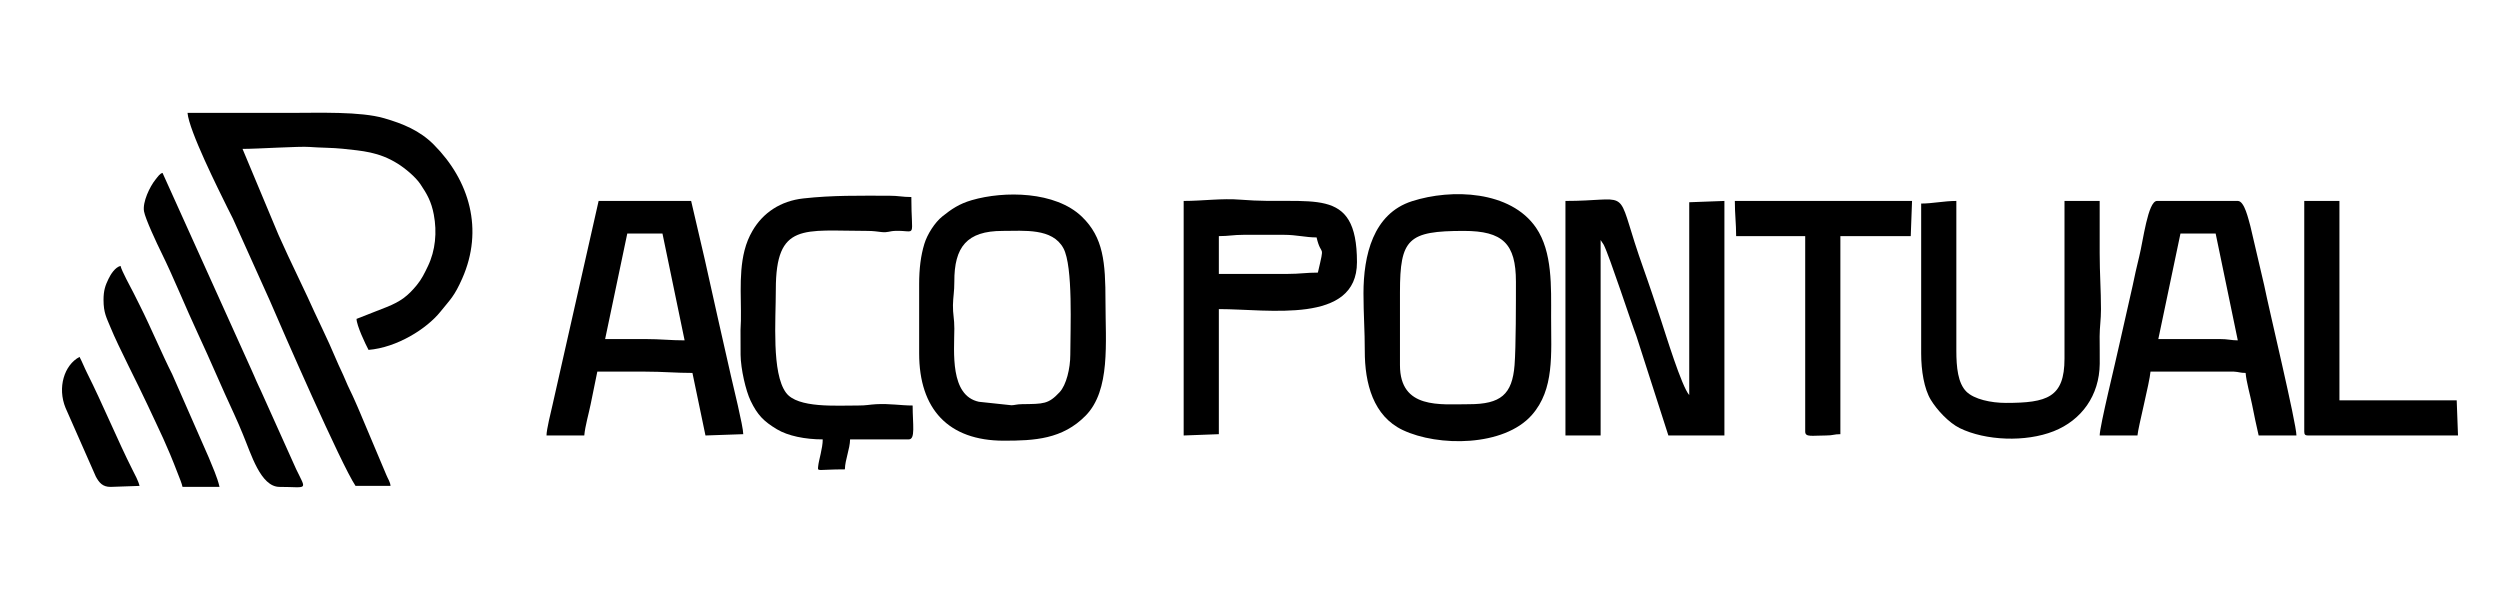
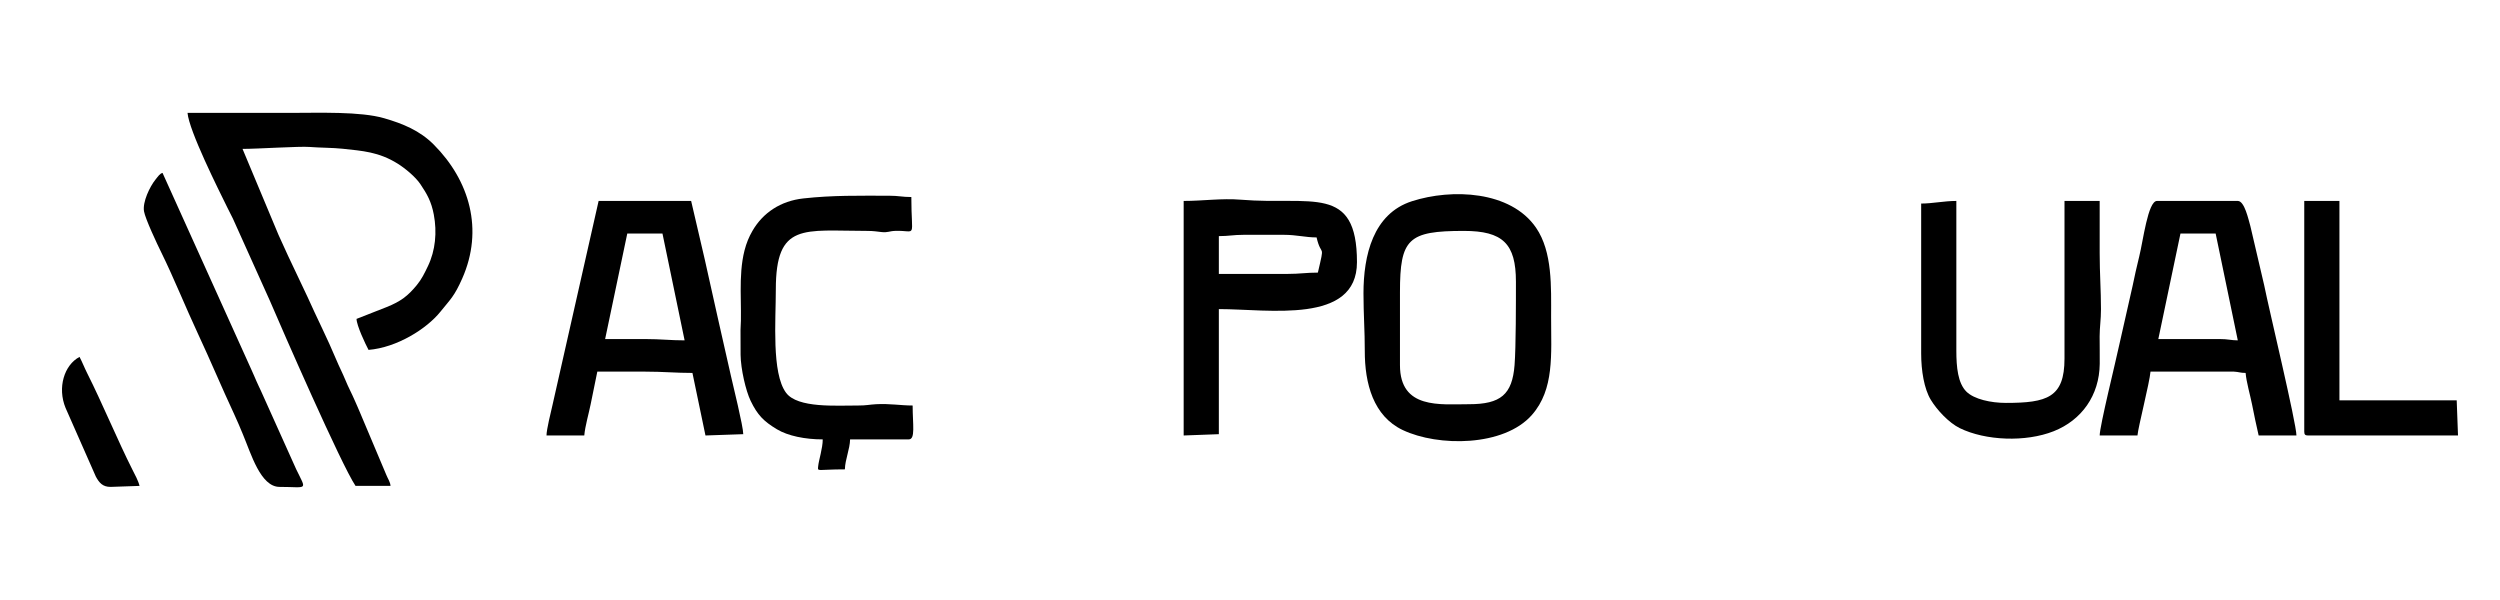
<svg xmlns="http://www.w3.org/2000/svg" xml:space="preserve" width="211.666mm" height="50.8mm" version="1.1" style="shape-rendering:geometricPrecision; text-rendering:geometricPrecision; image-rendering:optimizeQuality; fill-rule:evenodd; clip-rule:evenodd" viewBox="0 0 21166.58 5080">
  <defs>
    <style type="text/css">
   
    .fil1 {fill:none}
    .fil0 {fill:black}
   
  </style>
  </defs>
  <g id="Camada_x0020_1">
    <g id="_2000199702592">
      <g>
        <g>
-           <path class="fil0" d="M13254.06 1701.29l0 1985.78 297.86 0 0 -1654.81 26.23 39.96c48.01,93.65 232.2,657.89 276.29,771.76l271.14 843.09 474.39 0 0 -1985.78 -297.87 11.04 0 1632.74c-65.45,-75.29 -199.47,-515.82 -238.54,-632.98 -26.63,-79.85 -47.9,-143.5 -74.52,-223.35 -50.46,-151.35 -102.86,-290.38 -148.98,-435.71 -148.61,-468.21 -61.82,-351.74 -586,-351.74z" />
          <path class="fil0" d="M12437.68 3422.3c-244.3,0 -584.7,44.25 -584.7,-330.96l0 -617.79c0,-452.54 69.12,-518.51 540.58,-518.51 330.12,0 441.27,108.02 441.27,430.25 0,168.22 0.47,551.34 -11.57,705.5 -19.51,249.64 -117.39,331.51 -385.58,331.51zm-893.6 -937.72c0,175.18 11.41,319.82 11.02,485.42 -0.67,277.63 72.41,552.92 321.71,671.18 299.59,142.12 856.26,141.44 1093.15,-127.88 191.27,-217.43 162.74,-511.56 162.74,-830.14 0,-252.6 12.82,-550.14 -127.55,-755.01 -215.36,-314.34 -714.04,-332.72 -1050.58,-224.54 -329.43,105.9 -410.49,458.67 -410.49,780.97z" />
-           <path class="fil0" d="M8488.2 1955.04c183.12,0 422,-25.69 515.29,146.63 83.37,153.97 58.37,687.14 58.37,901.42 0,115.92 -33.48,256.43 -90.65,317.52 -95.51,102.07 -134.83,98.82 -317.99,101.27 -44.8,0.6 -62.1,8.46 -88.84,9.27l-276.27 -29.4c-246.86,-52.77 -209.04,-421.94 -208.03,-619.38 0.43,-83.98 -13.07,-121.94 -11.8,-198.68 1.13,-69.35 12.12,-114.82 11.72,-198.4 -1.34,-294.63 106.2,-430.25 408.2,-430.25zm-706.06 452.31l0 584.7c0,471.03 246.38,739.15 717.09,739.15 259.22,0 495.94,-11.96 692.5,-212.13 211.73,-215.62 167.99,-618.01 167.99,-968.3 0,-328.46 -17.03,-540.13 -199.66,-716 -224.48,-216.16 -657.57,-219.92 -932.24,-140.11 -107.92,31.35 -172.9,76.8 -248.81,137.31 -64.76,51.6 -128.67,153.04 -152.93,233.19 -30.48,100.63 -43.94,210.41 -43.94,342.19z" />
          <path class="fil0" d="M18461.2 1977.1l297.86 0 187.54 904.64c-55.77,0 -84.63,-11.59 -154.3,-11.18l-518.65 0.14 187.55 -893.6zm-683.99 1709.97l319.93 0c5.95,-71.56 102.46,-446.12 110.32,-540.58l706.11 -0.05c42.44,2.28 53.96,11.09 99.23,11.09 6.51,78.27 38.75,187.65 54.24,265.68 17.76,89.4 35.84,176.99 56.08,263.86l319.93 0c0,-102.13 -233.67,-1073.95 -272.97,-1271.52l-116.98 -500.81c-16.77,-57.93 -49.61,-213.45 -106.5,-213.45l-683.98 0c-77.13,0 -117.91,341.12 -150.06,467.74 -21.56,84.89 -40.27,174.44 -56.79,252.12l-113.99 503.79c-26.35,126.64 -164.57,683.08 -164.57,762.13z" />
          <path class="fil0" d="M5310.96 1977.1l297.86 0 187.54 904.64c-117.95,0 -205.31,-11.04 -330.96,-11.04 -114,0 -227.99,0 -341.99,0l187.55 -893.6zm-683.99 1709.97l319.93 0c6.5,-78.18 38.72,-187.72 54.24,-265.68l56.08 -274.9c136.06,0 272.12,0 408.18,0 147.33,0 255.96,11.04 397.16,11.04l110.32 529.54 319.93 -11.04c0,-66.05 -87.32,-416.04 -103.98,-491.74 -37.67,-171.09 -74.47,-324.52 -111.97,-494.8 -38.06,-172.87 -71.46,-324 -110.7,-496.05l-114.63 -492.15 -783.29 0 -390.43 1727.73c-13.98,61.31 -50.84,207.72 -50.84,258.05z" />
          <path class="fil0" d="M16265.82 1723.37l0 1268.68c0,146.73 25.08,299.7 81.49,392.89 52.12,86.09 153.4,194.96 245.43,239.98 217.36,106.35 557.39,120.43 795.3,26.02 236.35,-93.79 386.64,-302.64 389.61,-570.18 0.86,-77.15 -0.92,-155.24 -0.82,-232.5 0.11,-77.64 11.42,-139.41 11.42,-231.29 0,-158.6 -11.04,-304.01 -11.04,-474.39l0 -441.29 -297.87 0 0 1334.89c0,329.37 -146.82,375.08 -496.44,375.08 -125.87,0 -269.12,-30.76 -334.39,-95.86 -71.6,-71.42 -84.83,-206.26 -84.83,-345.41l0 -1268.7c-104.54,0 -201.32,22.08 -297.86,22.08z" />
          <path class="fil0" d="M11157.96 2308.06c-98.46,0 -153.42,11.04 -253.74,11.04l-584.71 0 0 -319.94c84.18,0 123.03,-11.02 209.62,-11.02l342 0c107.48,0 181.48,22.06 275.79,22.06 41.45,177.91 72.68,33.24 11.04,297.86zm-1136.31 -606.77l0 1985.78 297.86 -11.04 0 -1059.06c421.85,0 1169.41,132.06 1169.41,-397.16 0,-664.11 -387.7,-479.74 -982.44,-528.97 -162.1,-13.4 -321.75,10.45 -484.83,10.45z" />
          <path class="fil0" d="M6965.77 3720.17c0,76.01 -33.8,175.33 -38.78,228.24 -4.56,48.46 -10.14,25.49 226.32,25.49 1.85,-83.12 42.28,-170.6 44.13,-253.73l496.45 0c58.28,0 33.09,-124.94 33.09,-286.83 -101.08,0 -192.8,-17.36 -308.95,-11.09 -54.79,2.96 -84.22,11.52 -154.33,11.15 -178.8,-0.91 -510.66,24.77 -608.85,-108.37 -122.85,-166.56 -86.24,-611.72 -86.24,-873.54 0,-571.31 234.26,-496.45 772.25,-496.45 58.9,0 81.75,5.7 123.4,9.85 55.75,5.59 62.22,-8.66 118.96,-10.2 183.57,-4.97 132.73,76.02 132.73,-286.49 -77.06,0 -107.66,-11.03 -187.55,-11.03 -253.59,0 -476.87,-4.79 -727.25,22.94 -191.96,21.25 -341.95,121.16 -430.8,275.24 -28.97,50.22 -50.68,101.91 -66.77,164.91 -55.82,218.53 -19.46,468.95 -33.85,673.07l0.57 210.2c1.4,120.7 43.86,304.43 84.79,389.58 58.43,121.55 111.17,174.01 222.23,241.12 93.68,56.62 239.81,85.94 388.45,85.94z" />
-           <path class="fil0" d="M14699.26 1999.16l584.69 0 0 1654.81c0,49.96 56.59,33.1 176.52,33.1 61.24,0 65.43,-11.04 121.35,-11.04l0 -1676.87 595.73 0 11.04 -297.87 -1500.37 0c0,115.1 11.04,187.27 11.04,297.87z" />
          <path class="fil0" d="M19509.24 3653.97c0,25.43 7.69,33.1 33.1,33.1l1268.69 0 -11.04 -297.87 -992.88 0 0 -1687.91 -297.87 0 0 1952.68z" />
        </g>
        <g>
          <path class="fil0" d="M3010.14 4113.94l296.34 0c-2.91,-34.91 -22.12,-59.18 -35.18,-91.83l-226.1 -535.89c-14.22,-35.04 -25.47,-57.89 -41.08,-94.4 -25.67,-60.03 -55.34,-113.89 -79.83,-174.16 -23.6,-58.07 -52.69,-113.01 -78.59,-175.41 -69.88,-168.32 -168.69,-363.39 -242.07,-528.4l-81.62 -172.38c-57.31,-119.38 -110.35,-232.49 -163.91,-352.55l-304.69 -728.24c125.4,0 485.27,-23.24 566.82,-16.49 82.63,6.84 200.54,6.42 281.09,15.24 164.36,17.99 304.85,25.49 466.19,126.48 62.89,39.37 149.92,111.27 191.37,172.7 56.67,84 93.38,148.37 114.03,258.5 27.77,148.13 14.35,303.22 -50.23,437.1 -28.69,59.47 -52.43,109.49 -94.05,159.95 -75.66,91.72 -134.93,137.41 -254.69,185.57l-255.33 100.28c1.27,57 73.96,210.23 101.6,262.46 240.54,-20.02 491.46,-177.78 608.36,-322.97 86.99,-108.06 118.1,-130.76 184.68,-280.98 183.47,-413.92 62.62,-829.6 -240.47,-1133.95 -118.92,-119.43 -261.33,-177.29 -420.01,-223.45 -202.24,-58.84 -548.75,-45.24 -809.89,-45.24 -285.05,0 -570.09,0 -855.14,0 12.59,151.2 260.57,646.14 338.54,804.45 15.11,30.67 29.49,56.95 45.4,90.08l312.78 694.75c106.76,249.66 603.5,1386.32 725.68,1568.78z" />
          <path class="fil0" d="M2366.68 4122.4c240.62,0 231.47,37.43 141.01,-149.48l-299.43 -665.76c-13.54,-31.67 -24.18,-48.24 -37.51,-81.03 -11.75,-28.93 -24.31,-54.66 -38.69,-88.3l-755.98 -1673.95c-23.22,6.19 -36.11,27.32 -60.66,57.87 -46.91,58.35 -109.74,188.74 -96.15,267.57 11.13,64.55 111.38,277.46 148.22,352.01 99.46,201.3 207.17,467.52 307.76,682.83 107.03,229.07 200.58,454.02 307.58,683.02 28.33,60.63 47.71,108.43 74.15,171.38 68.38,162.79 149.08,443.84 309.7,443.84z" />
-           <path class="fil0" d="M876.54 2539.14c0,110.72 25.75,151.03 60.44,235.9 65.16,159.4 231.25,478.3 314.88,658.78 108.28,233.7 155.05,318.45 256.08,582.12 14.03,36.6 29.26,71.22 37.47,106.46l313.27 0c-20.34,-87.28 -58.98,-168.02 -90.74,-247.93l-310.01 -705.99c-84.09,-165.91 -183.51,-402.32 -270.93,-575.73 -20.34,-40.37 -37.42,-74.81 -56.46,-112.88 -24.41,-48.83 -99.42,-182.92 -110.06,-228.6 -45.99,12.28 -82.19,69.34 -101.81,109.86 -26.33,54.37 -42.13,96.64 -42.13,178.01z" />
          <path class="fil0" d="M935.81 4122.4l245.53 -8.46c-10.12,-43.45 -40.45,-98.11 -59.3,-135.44 -124.94,-247.41 -258.35,-569.85 -383.77,-818.49 -23.9,-47.39 -41.7,-94.38 -64.93,-138.27 -130.12,68.85 -188.71,260.29 -118.4,431.67l256.52 581.68c28.64,52.83 58.17,87.31 124.35,87.31z" />
        </g>
      </g>
-       <rect class="fil1" x="169.25" y="46.55" width="20828" height="4986.87" />
    </g>
  </g>
</svg>